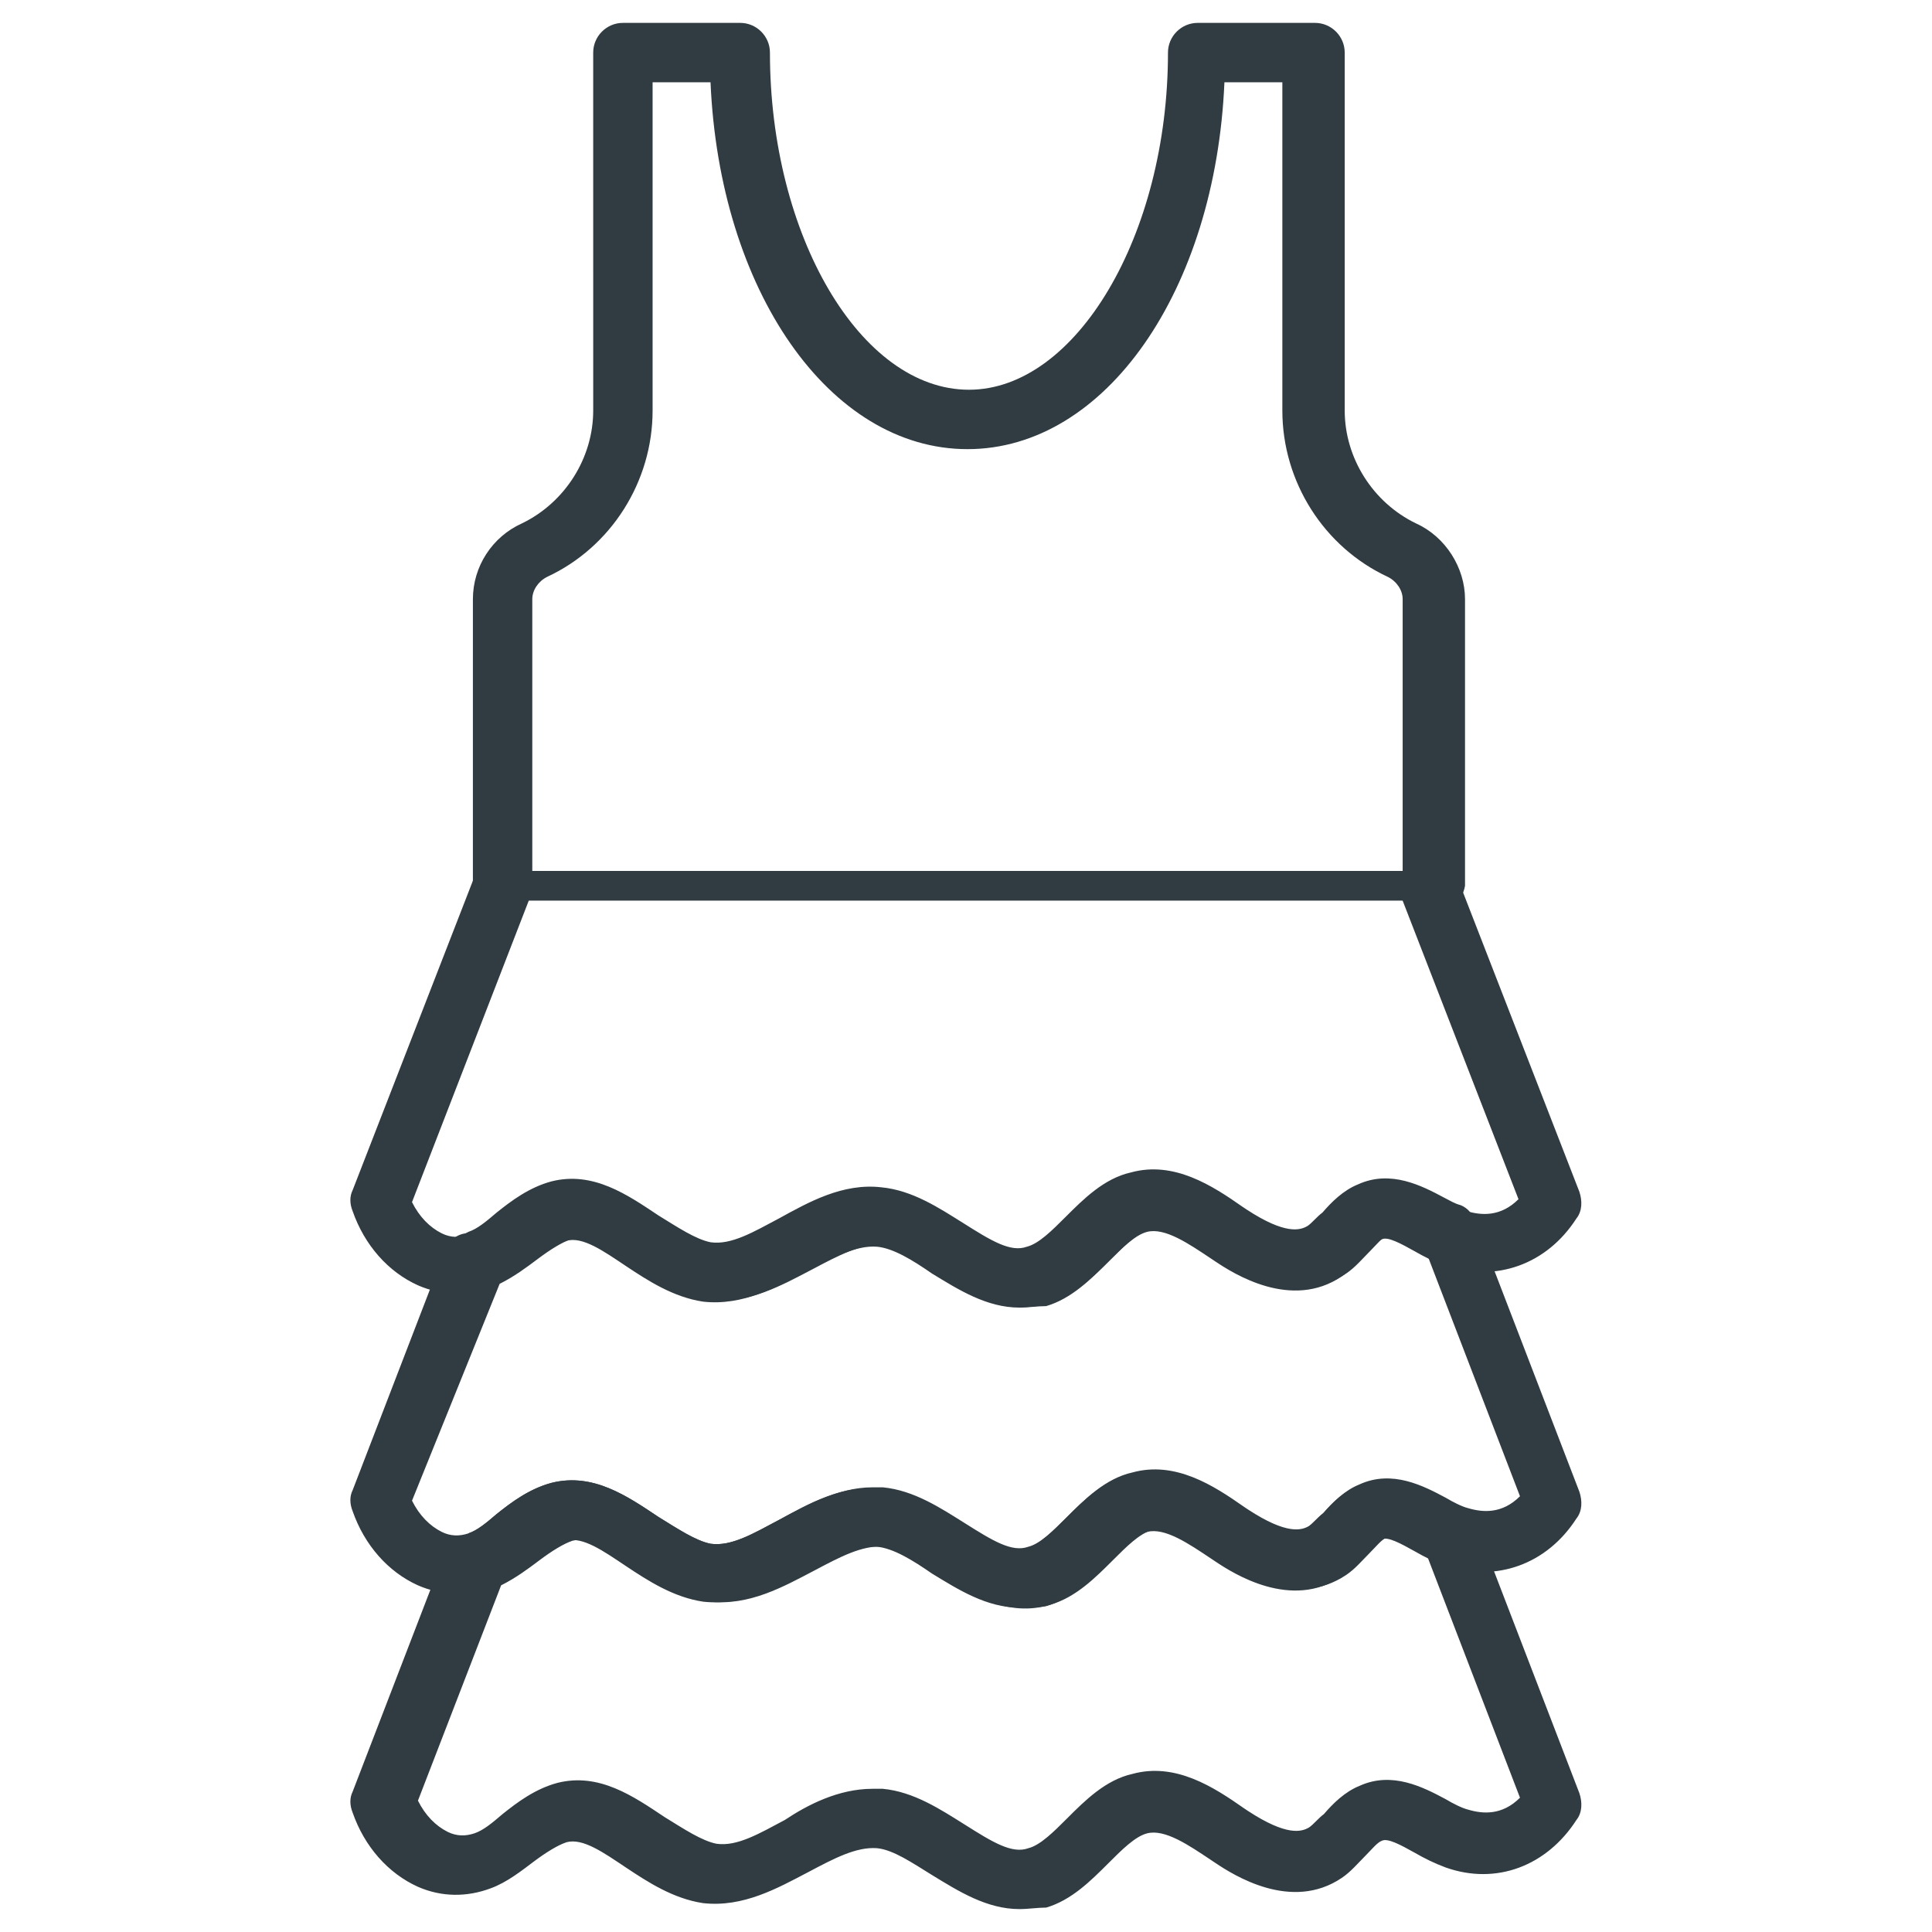
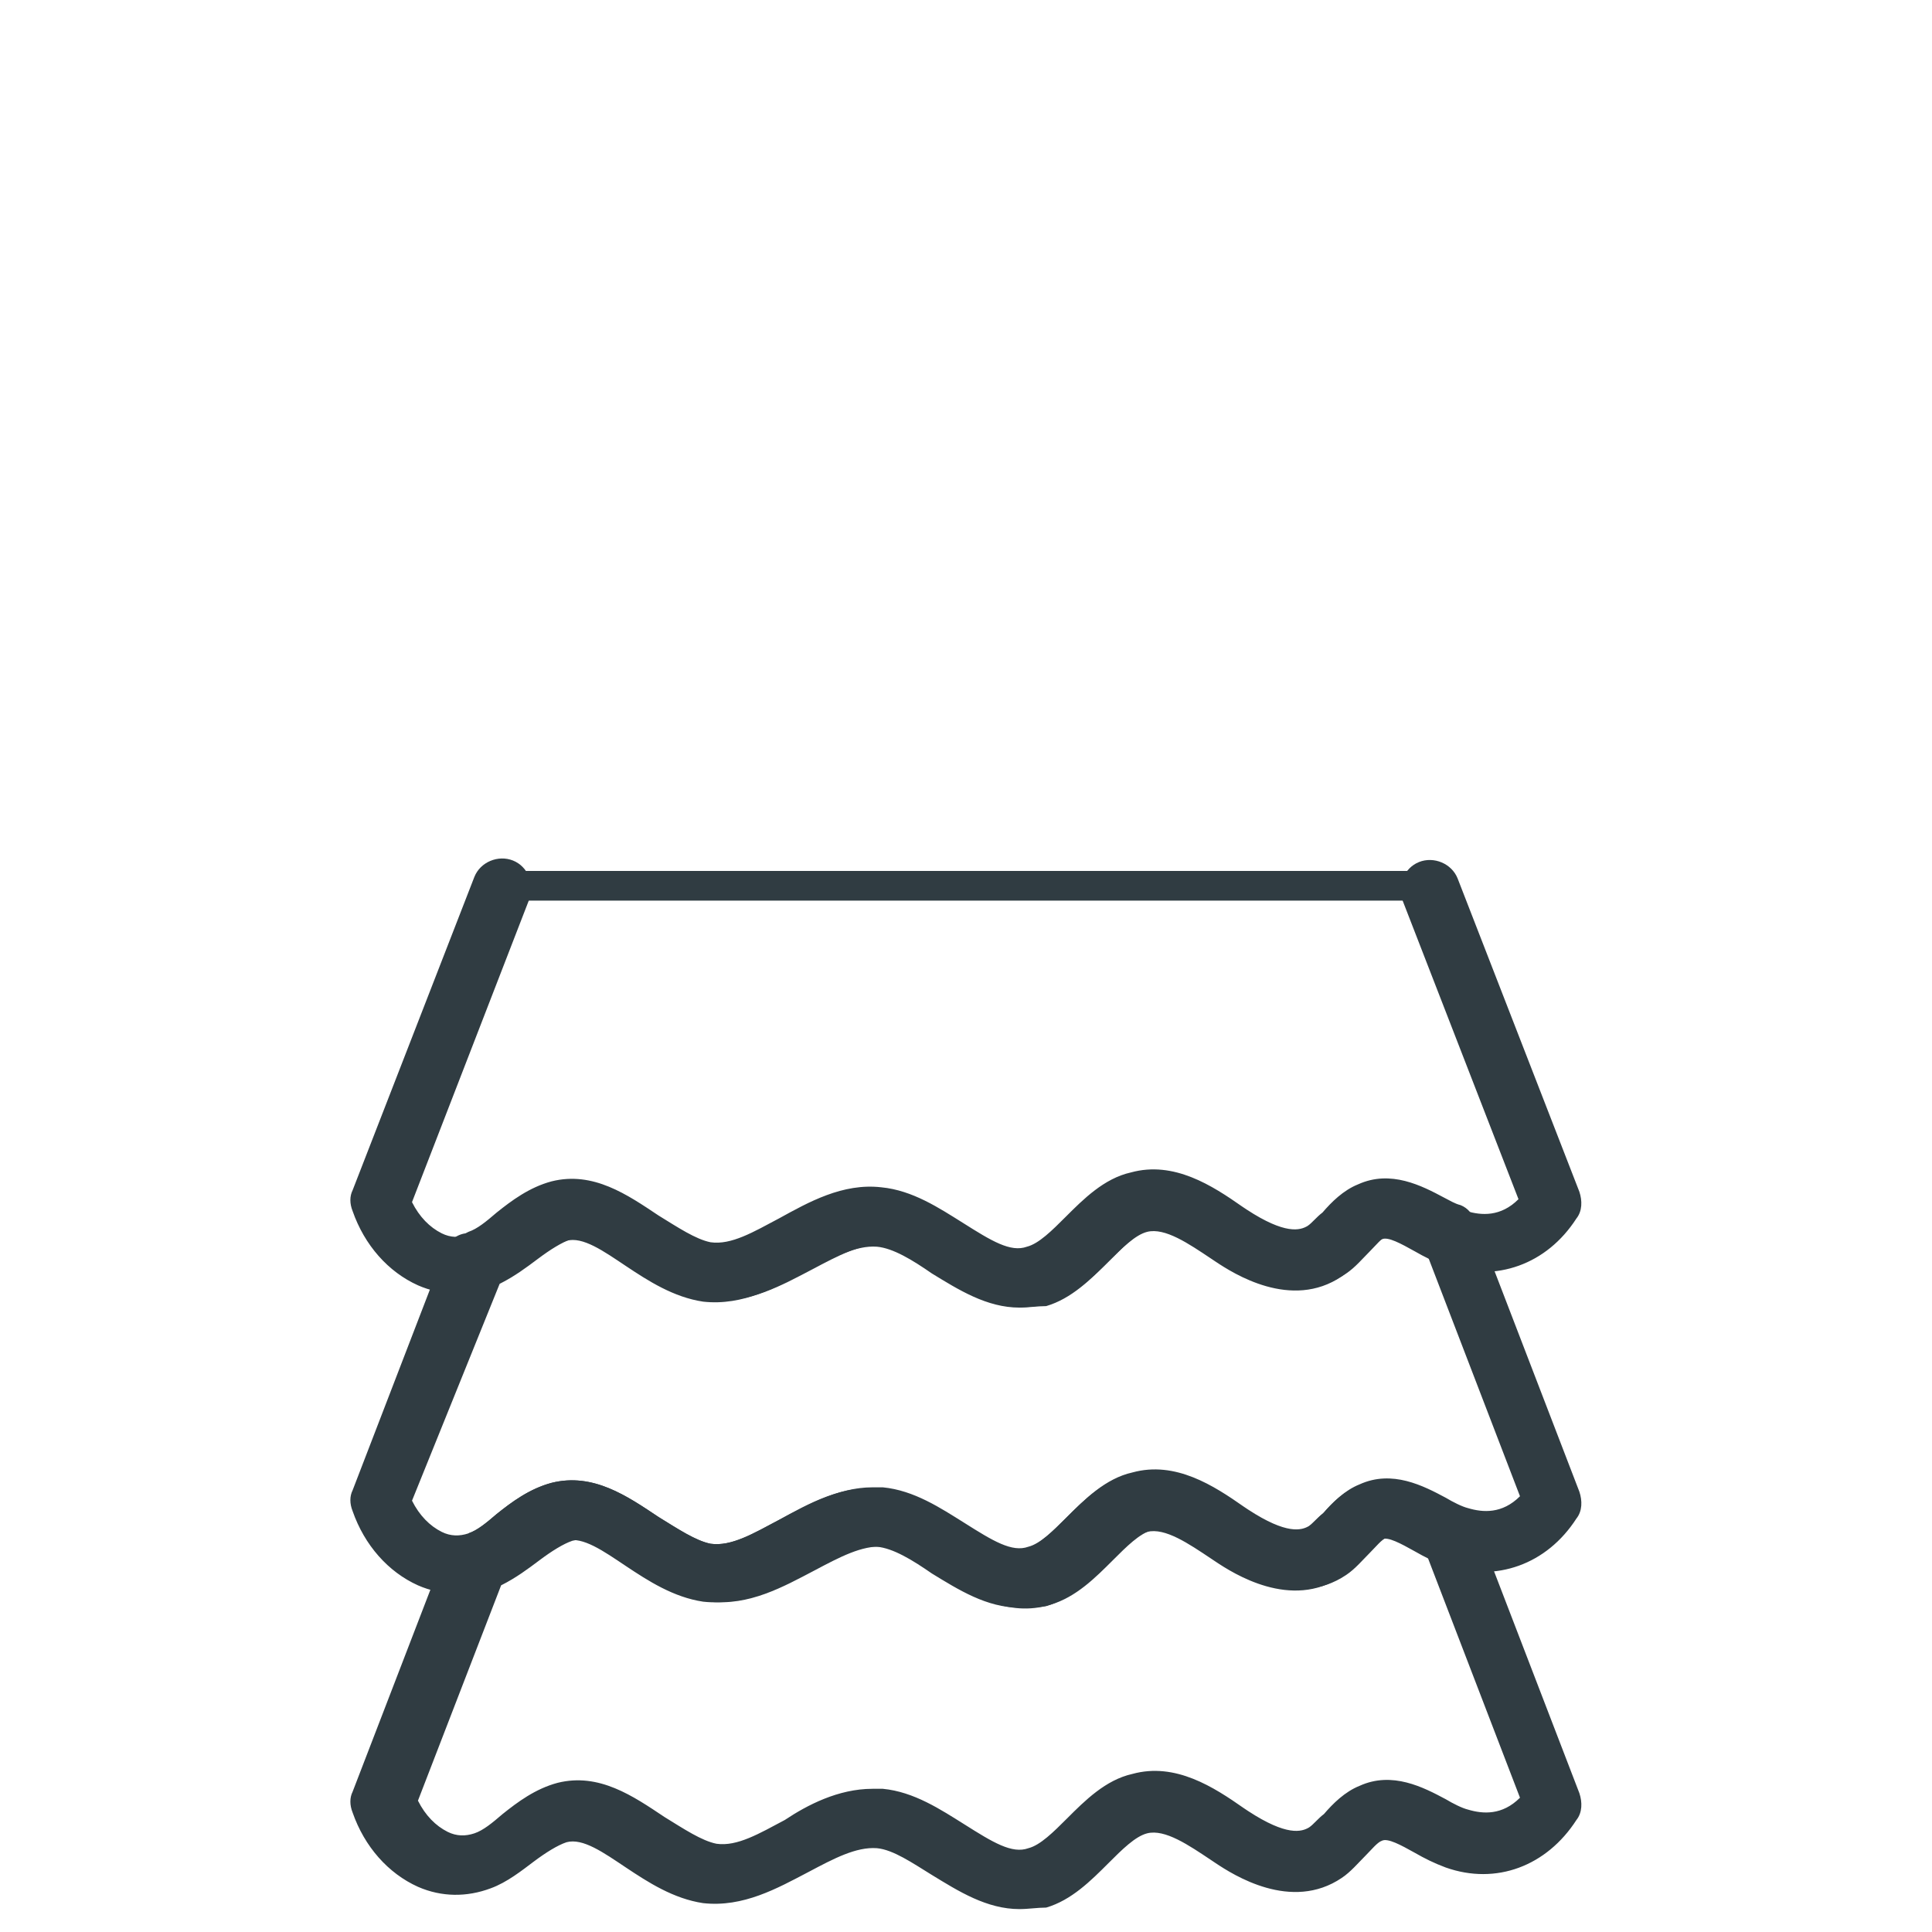
<svg xmlns="http://www.w3.org/2000/svg" width="800px" height="800px" version="1.1" viewBox="144 144 512 512">
  <g fill="#303c42">
    <path d="m414.17 490.53c-8.66 0-16.137-4.723-23.223-9.055-5.117-3.543-10.234-6.691-14.562-7.086-5.512-0.395-11.414 2.754-18.105 6.297-8.266 4.328-17.32 9.445-27.945 8.266-7.871-1.18-14.562-5.512-20.469-9.445-5.902-3.938-11.414-7.871-15.742-6.691-2.363 0.789-5.512 2.754-8.66 5.117-3.148 2.363-7.086 5.512-11.414 7.086-6.297 2.363-12.988 2.363-19.285-0.395-7.871-3.543-14.168-10.629-17.32-19.68-0.789-1.969-0.789-3.938 0-5.512l32.273-83.051c1.574-3.938 6.297-5.902 10.234-4.328s5.902 6.297 4.328 10.234l-31.094 80.293c1.969 3.938 4.723 6.691 7.871 8.266 2.363 1.18 4.723 1.18 7.086 0.395 2.363-0.789 4.723-2.754 7.477-5.117 3.938-3.148 8.66-6.691 14.562-8.266 11.02-2.754 20.074 3.543 28.34 9.055 5.117 3.148 9.84 6.297 13.777 7.086 5.512 0.789 11.414-2.754 18.105-6.297 7.871-4.328 16.926-9.445 27.16-8.266 8.266 0.789 15.352 5.512 21.648 9.445 7.477 4.723 12.594 7.871 16.926 6.297 3.148-0.789 6.691-4.328 10.234-7.871 4.723-4.723 10.234-10.234 17.32-11.809 11.414-3.148 21.648 3.543 29.52 9.055l1.18 0.789c10.234 6.691 14.168 5.512 16.137 4.328 1.18-0.789 2.363-2.363 3.938-3.543 2.363-2.754 5.512-5.902 9.445-7.477 8.66-3.938 16.926 0.395 22.828 3.543 1.969 1.18 4.328 2.363 5.902 2.754 3.938 1.18 9.055 1.574 13.777-3.148l-30.699-79.113c-1.574-3.938 0.395-8.66 4.328-10.234 3.938-1.574 8.66 0.395 10.234 4.328l32.273 83.051c0.789 2.363 0.789 5.117-0.789 7.086-7.871 12.203-21.254 16.926-34.637 12.594-3.148-1.18-5.512-2.363-8.266-3.938-3.543-1.969-7.086-3.938-8.66-3.148-1.18 0.395-2.754 2.363-4.328 3.938-1.969 1.969-3.938 4.328-6.297 5.902-13.383 9.055-28.734-0.789-33.457-3.938l-1.18-0.789c-5.902-3.938-12.203-8.266-16.926-7.086-3.148 0.789-6.691 4.328-10.234 7.871-4.723 4.723-9.84 9.84-16.531 11.809-2.359 0.004-4.719 0.398-7.082 0.398z" />
    <path d="m414.17 570.04c-8.66 0-16.137-4.723-23.223-9.055-5.117-3.543-10.234-6.691-14.562-7.086-5.512-0.395-11.414 2.754-18.105 6.297-8.266 4.328-17.32 9.445-27.945 8.266-7.871-1.18-14.562-5.512-20.469-9.445-5.902-3.938-11.414-7.871-15.742-6.691-2.363 0.789-5.512 2.754-8.66 5.117-3.148 2.363-7.086 5.512-11.414 7.086-6.297 2.363-12.988 2.363-19.285-0.395-7.871-3.543-14.168-10.629-17.32-19.68-0.789-1.969-0.789-3.938 0-5.512l24.402-63.371c0.789-2.363 2.754-4.328 5.512-4.723l0.789-0.395c2.363-0.789 4.723-2.754 7.477-5.117 3.938-3.148 8.66-6.691 14.562-8.266 11.02-2.754 20.074 3.543 28.34 9.055 5.117 3.148 9.84 6.297 13.777 7.086 5.512 0.789 11.414-2.754 18.105-6.297 7.871-4.328 16.926-9.445 27.16-8.266 8.266 0.789 15.352 5.512 21.648 9.445 7.477 4.723 12.594 7.871 16.926 6.297 3.148-0.789 6.691-4.328 10.234-7.871 4.723-4.723 10.234-10.234 17.32-11.809 11.414-3.148 21.648 3.543 29.52 9.055l1.18 0.789c10.234 6.691 14.168 5.512 16.137 4.328 1.18-0.789 2.363-2.363 3.938-3.543 2.363-2.754 5.512-5.902 9.445-7.477 8.66-3.938 16.926 0.395 22.828 3.543 1.574 0.789 2.754 1.574 4.328 1.969 1.969 0.789 3.148 2.363 3.938 4.328l27.551 71.637c0.789 2.363 0.789 5.117-0.789 7.086-7.871 12.203-21.254 16.926-34.637 12.594-3.148-1.18-5.512-2.363-8.266-3.938-3.543-1.969-7.086-3.938-8.66-3.148-1.18 0.395-2.754 2.363-4.328 3.938-1.969 1.969-3.938 4.328-6.297 5.902-13.383 9.055-28.734-0.789-33.457-3.938l-1.18-0.789c-5.902-3.938-12.203-8.266-16.926-7.086-3.148 0.789-6.691 4.328-10.234 7.871-4.723 4.723-9.84 9.84-16.531 11.809-2.363 0.398-4.723 0.398-7.086 0.398zm-38.965-31.883h2.754c8.266 0.789 15.352 5.512 21.648 9.445 7.477 4.723 12.594 7.871 16.926 6.297 3.148-0.789 6.691-4.328 10.234-7.871 4.723-4.723 10.234-10.234 17.32-11.809 11.414-3.148 21.648 3.543 29.52 9.055l1.18 0.789c10.234 6.691 14.168 5.512 16.137 4.328 1.18-0.789 2.363-2.363 3.938-3.543 2.363-2.754 5.512-5.902 9.445-7.477 8.66-3.938 16.926 0.395 22.828 3.543 1.969 1.18 4.328 2.363 5.902 2.754 3.938 1.18 9.055 1.574 13.777-3.148l-24.797-64.551c-0.789-0.395-1.574-0.789-1.969-1.18-3.543-1.969-7.086-3.938-8.66-3.148-1.18 0.395-2.754 2.363-4.328 3.938-1.969 1.969-3.938 4.328-6.297 5.902-13.383 9.055-28.734-0.789-33.457-3.938l-1.574-0.789c-5.902-3.938-12.203-8.266-16.926-7.086-3.148 0.789-6.691 4.328-10.234 7.871-4.723 4.723-9.84 9.84-16.531 11.809-11.414 3.543-21.254-2.754-29.914-8.266-5.117-3.543-10.234-6.691-14.562-7.086-5.512-0.395-11.414 2.754-18.105 6.297-8.266 4.328-17.32 9.445-27.945 8.266-7.871-1.18-14.562-5.512-20.469-9.445-5.902-3.938-11.414-7.871-15.742-6.691-2.363 0.789-5.512 2.754-8.66 5.117-3.148 2.363-6.297 4.723-10.234 6.691l-23.223 57.469c1.969 3.938 4.723 6.691 7.871 8.266 2.363 1.18 4.723 1.18 7.086 0.395 2.363-0.789 4.723-2.754 7.477-5.117 3.938-3.148 8.66-6.691 14.562-8.266 11.02-2.754 20.074 3.543 28.34 9.055 5.117 3.148 9.84 6.297 13.777 7.086 5.512 0.789 11.414-2.754 18.105-6.297 7.481-3.941 15.746-8.664 24.801-8.664z" />
    <path d="m414.17 649.93c-8.66 0-16.137-4.723-23.223-9.055-5.117-3.148-10.234-6.691-14.562-7.086-5.512-0.395-11.414 2.754-18.105 6.297-8.266 4.328-17.32 9.445-27.945 8.266-7.871-1.18-14.562-5.512-20.469-9.445-5.902-3.938-11.414-7.871-15.742-6.691-2.363 0.789-5.512 2.754-8.66 5.117-3.148 2.363-7.086 5.512-11.414 7.086-6.297 2.363-12.988 2.363-19.285-0.395-7.871-3.543-14.168-10.629-17.32-19.68-0.789-1.969-0.789-3.938 0-5.512l24.402-63.371c0.789-2.363 2.754-3.938 5.512-4.723 0.395 0 0.789 0 0.789-0.395 2.363-0.789 4.723-2.754 7.477-5.117 3.938-3.148 8.66-6.691 14.562-8.266 11.02-2.754 20.074 3.543 28.34 9.055 5.117 3.148 9.84 6.297 13.777 7.086 5.512 0.789 11.414-2.754 18.105-6.297 7.871-4.328 16.926-9.445 27.16-8.266 8.266 0.789 15.352 5.512 21.648 9.445 7.477 4.723 12.594 7.871 16.926 6.297 3.148-0.789 6.691-4.328 10.234-7.871 4.723-4.723 10.234-10.234 17.32-11.809 11.414-3.148 21.648 3.543 29.52 9.055l1.18 0.789c10.234 6.691 14.168 5.512 16.137 4.328 1.18-0.789 2.363-2.363 3.938-3.543 2.363-2.754 5.512-5.902 9.445-7.477 8.66-3.938 16.926 0.395 22.828 3.543 1.574 0.789 2.754 1.574 4.328 1.969 1.969 0.789 3.148 2.363 3.938 4.328l27.551 71.637c0.789 2.363 0.789 5.117-0.789 7.086-7.871 12.203-21.254 17.32-34.637 12.594-3.148-1.18-5.512-2.363-8.266-3.938-3.543-1.969-7.086-3.938-8.66-3.148-1.18 0.395-2.754 2.363-4.328 3.938-1.969 1.969-3.938 4.328-6.297 5.902-13.383 9.055-28.734-0.789-33.457-3.938l-1.18-0.789c-5.902-3.938-12.203-8.266-16.926-7.086-3.148 0.789-6.691 4.328-10.234 7.871-4.723 4.723-9.84 9.84-16.531 11.809-2.363 0.008-4.723 0.398-7.086 0.398zm-38.965-31.879h2.754c8.266 0.789 15.352 5.512 21.648 9.445 7.477 4.723 12.594 7.871 16.926 6.297 3.148-0.789 6.691-4.328 10.234-7.871 4.723-4.723 10.234-10.234 17.32-11.809 11.414-3.148 21.648 3.543 29.52 9.055l1.18 0.789c10.234 6.691 14.168 5.512 16.137 4.328 1.18-0.789 2.363-2.363 3.938-3.543 2.363-2.754 5.512-5.902 9.445-7.477 8.66-3.938 16.926 0.395 22.828 3.543 1.969 1.18 4.328 2.363 5.902 2.754 3.938 1.18 9.055 1.574 13.777-3.148l-24.797-64.551c-0.789-0.395-1.574-0.789-1.969-1.18-3.543-1.969-7.086-3.938-8.66-3.148-1.18 0.395-2.754 2.363-4.328 3.938-1.969 1.969-3.938 4.328-6.297 5.902-13.383 9.055-28.734-0.789-33.457-3.938l-1.18-0.789c-5.902-3.938-12.203-8.266-16.926-7.086-3.148 0.789-6.691 4.328-10.234 7.871-4.723 4.723-9.84 9.84-16.531 11.809-11.414 3.543-21.254-2.754-29.914-8.266-5.117-3.543-10.234-6.691-14.562-7.086-5.512-0.395-11.414 2.754-18.105 6.297-8.266 4.328-17.32 9.445-27.945 8.266-7.871-1.18-14.562-5.512-20.469-9.445-5.902-3.938-11.414-7.871-15.742-6.691-2.363 0.789-5.512 2.754-8.66 5.117-3.148 2.363-6.297 4.723-10.234 6.691l-22.043 57.07c1.969 3.938 4.723 6.691 7.871 8.266 2.363 1.18 4.723 1.18 7.086 0.395 2.363-0.789 4.723-2.754 7.477-5.117 3.938-3.148 8.66-6.691 14.562-8.266 11.02-2.754 20.074 3.543 28.34 9.055 5.117 3.148 9.84 6.297 13.777 7.086 5.512 0.789 11.414-2.754 18.105-6.297 5.906-3.938 14.172-8.266 23.227-8.266z" />
-     <path d="m523.59 386.62c-4.328 0-7.871-3.543-7.871-7.871v-75.969c0-2.363-1.574-4.723-3.938-5.902-16.926-7.871-27.945-25.191-27.945-44.082v-86.988h-15.352c-2.363 55.105-31.488 97.219-68.094 97.219s-65.73-42.117-68.094-97.219h-15.352v86.984c0 18.895-11.02 36.211-27.945 44.082-2.363 1.18-3.938 3.543-3.938 5.902v75.965c0 4.328-3.543 7.871-7.871 7.871s-7.871-3.543-7.871-7.871l0.004-75.961c0-8.66 5.117-16.531 12.988-20.074 11.414-5.512 18.895-17.32 18.895-29.914l-0.004-94.855c0-4.328 3.543-7.871 7.871-7.871h31.094c4.328 0 7.871 3.543 7.871 7.871 0 48.414 24.008 89.348 52.742 89.348 28.34 0 52.742-40.934 52.742-89.348 0-4.328 3.543-7.871 7.871-7.871h31.094c4.328 0 7.871 3.543 7.871 7.871v94.859c0 12.594 7.477 24.402 18.895 29.914 7.871 3.543 12.988 11.809 12.988 20.074v75.965c-0.781 4.328-4.324 7.871-8.652 7.871z" />
    <path d="m523.59 382.68h-247.18c-2.363 0-3.938-1.574-3.938-3.938 0-2.363 1.574-3.938 3.938-3.938h247.18c2.363 0 3.938 1.574 3.938 3.938 0 2.363-1.965 3.938-3.934 3.938z" />
  </g>
</svg>